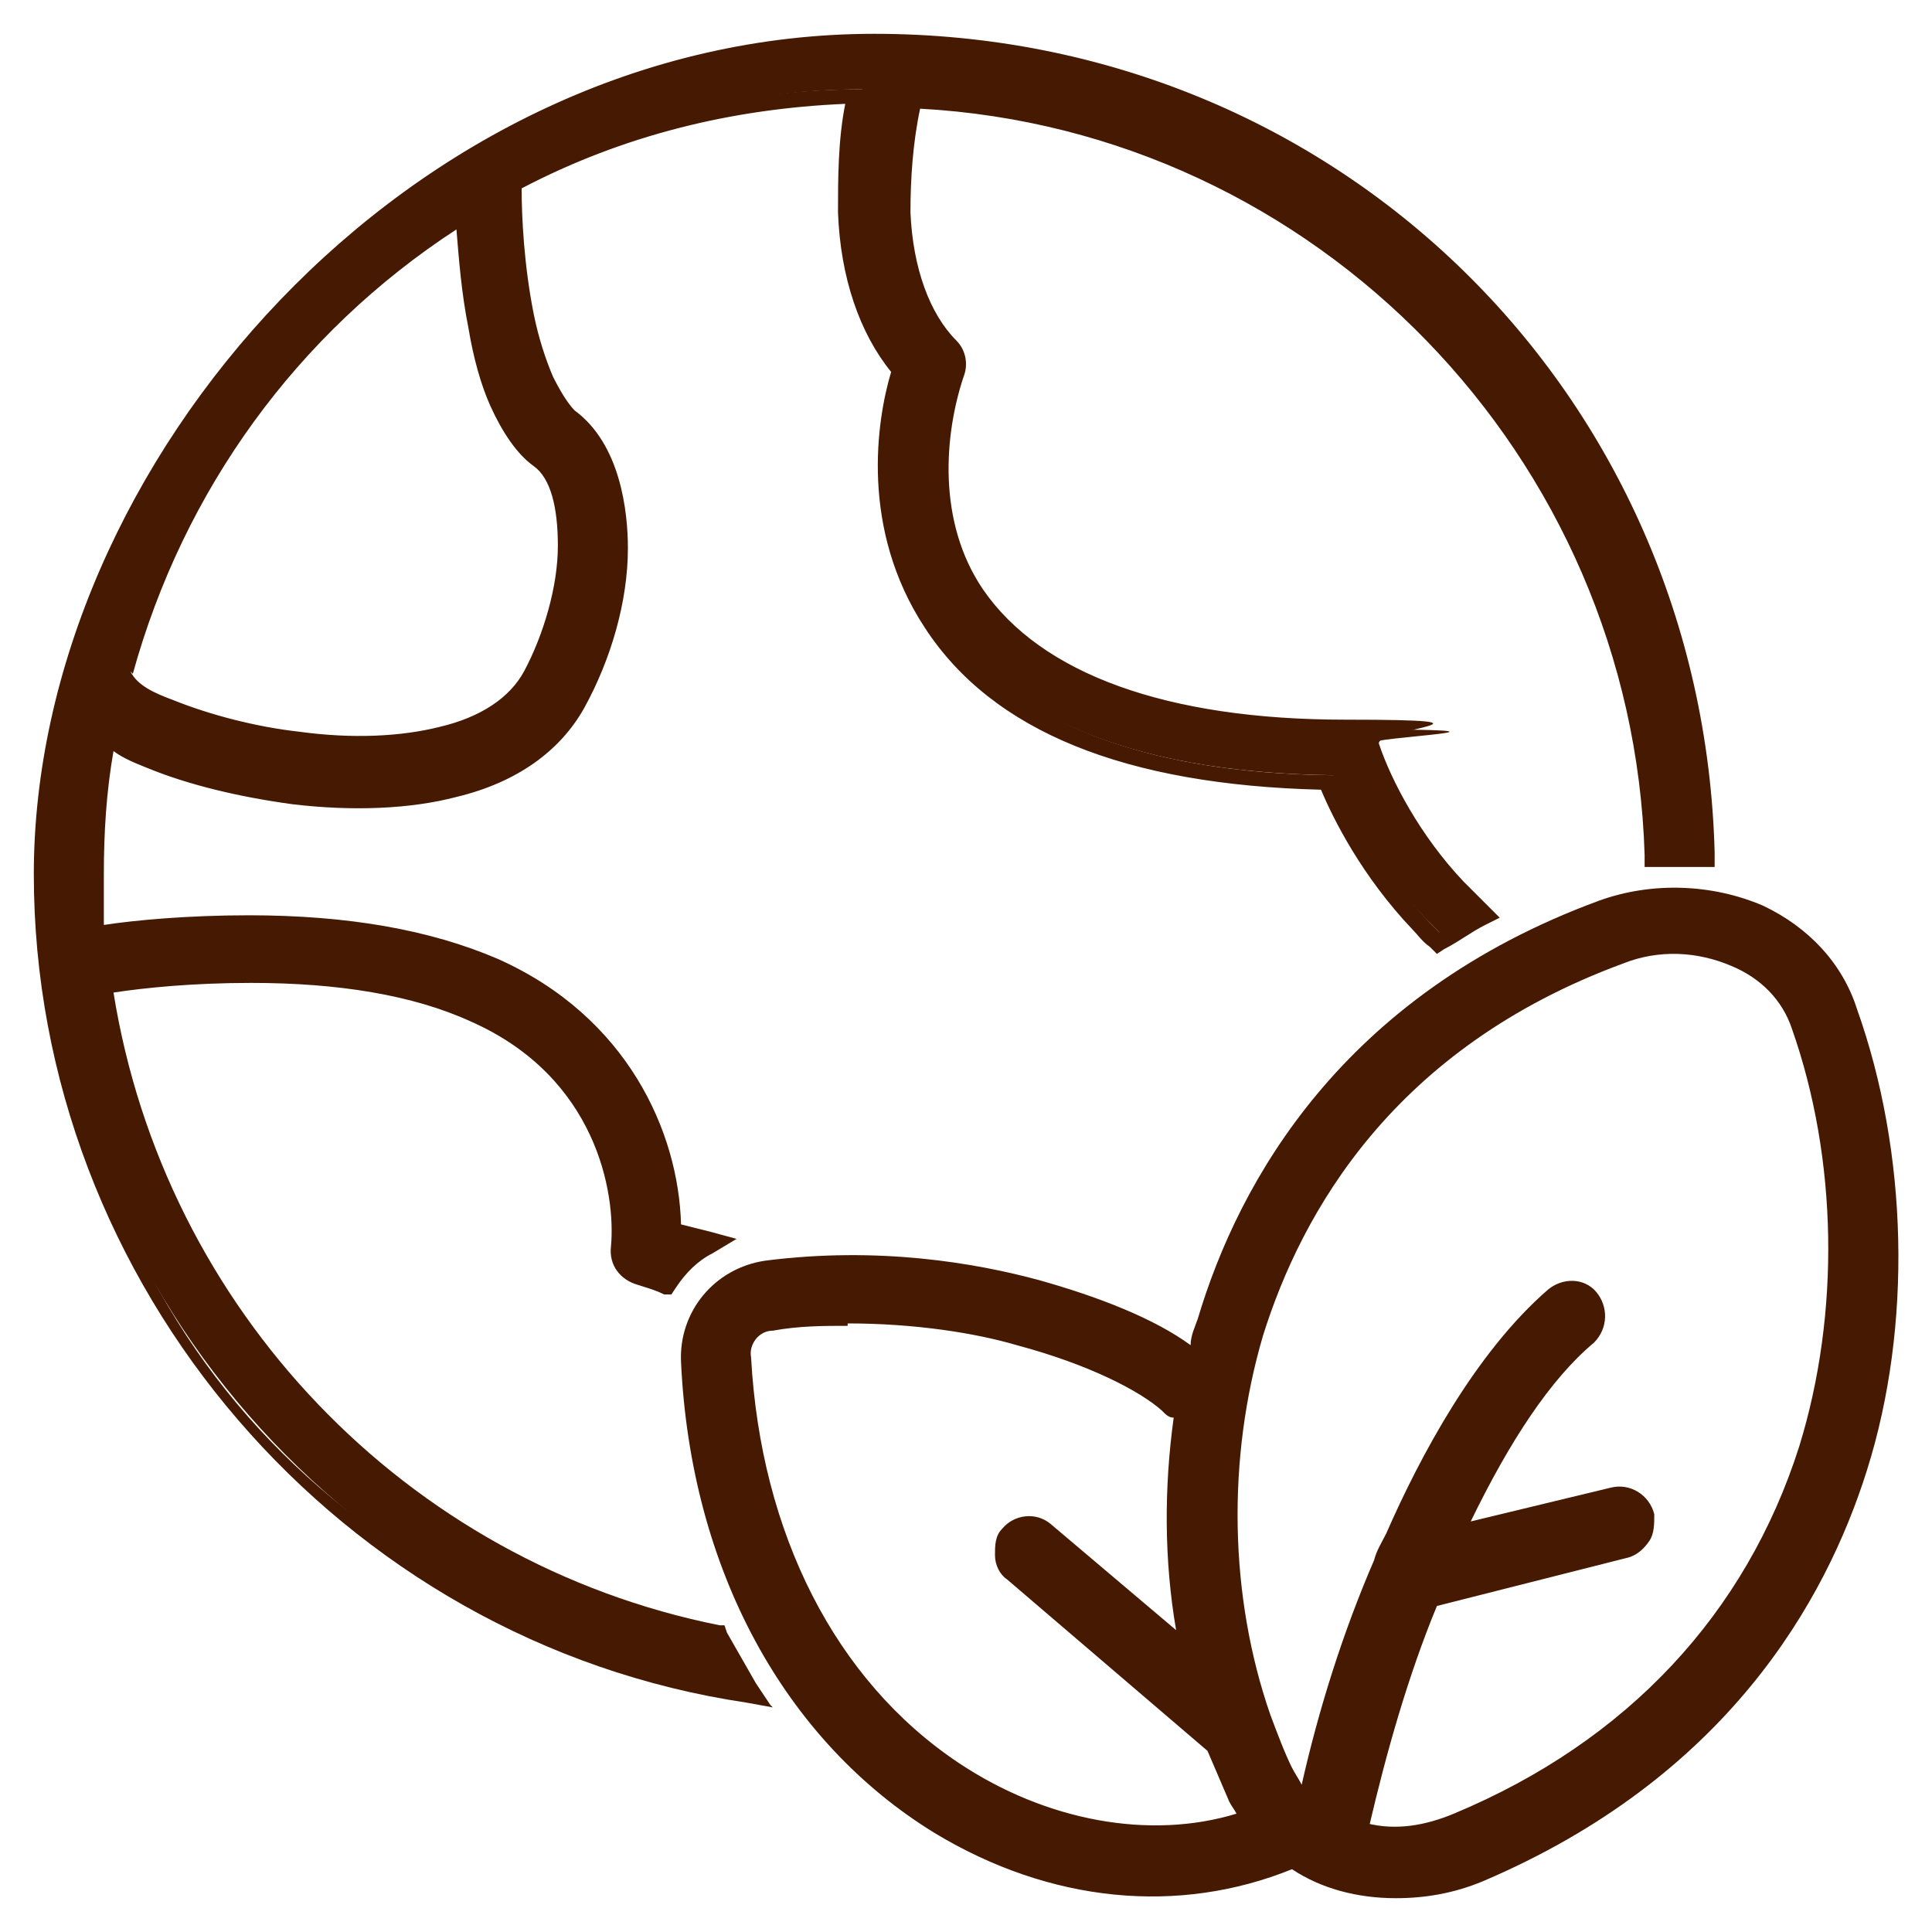
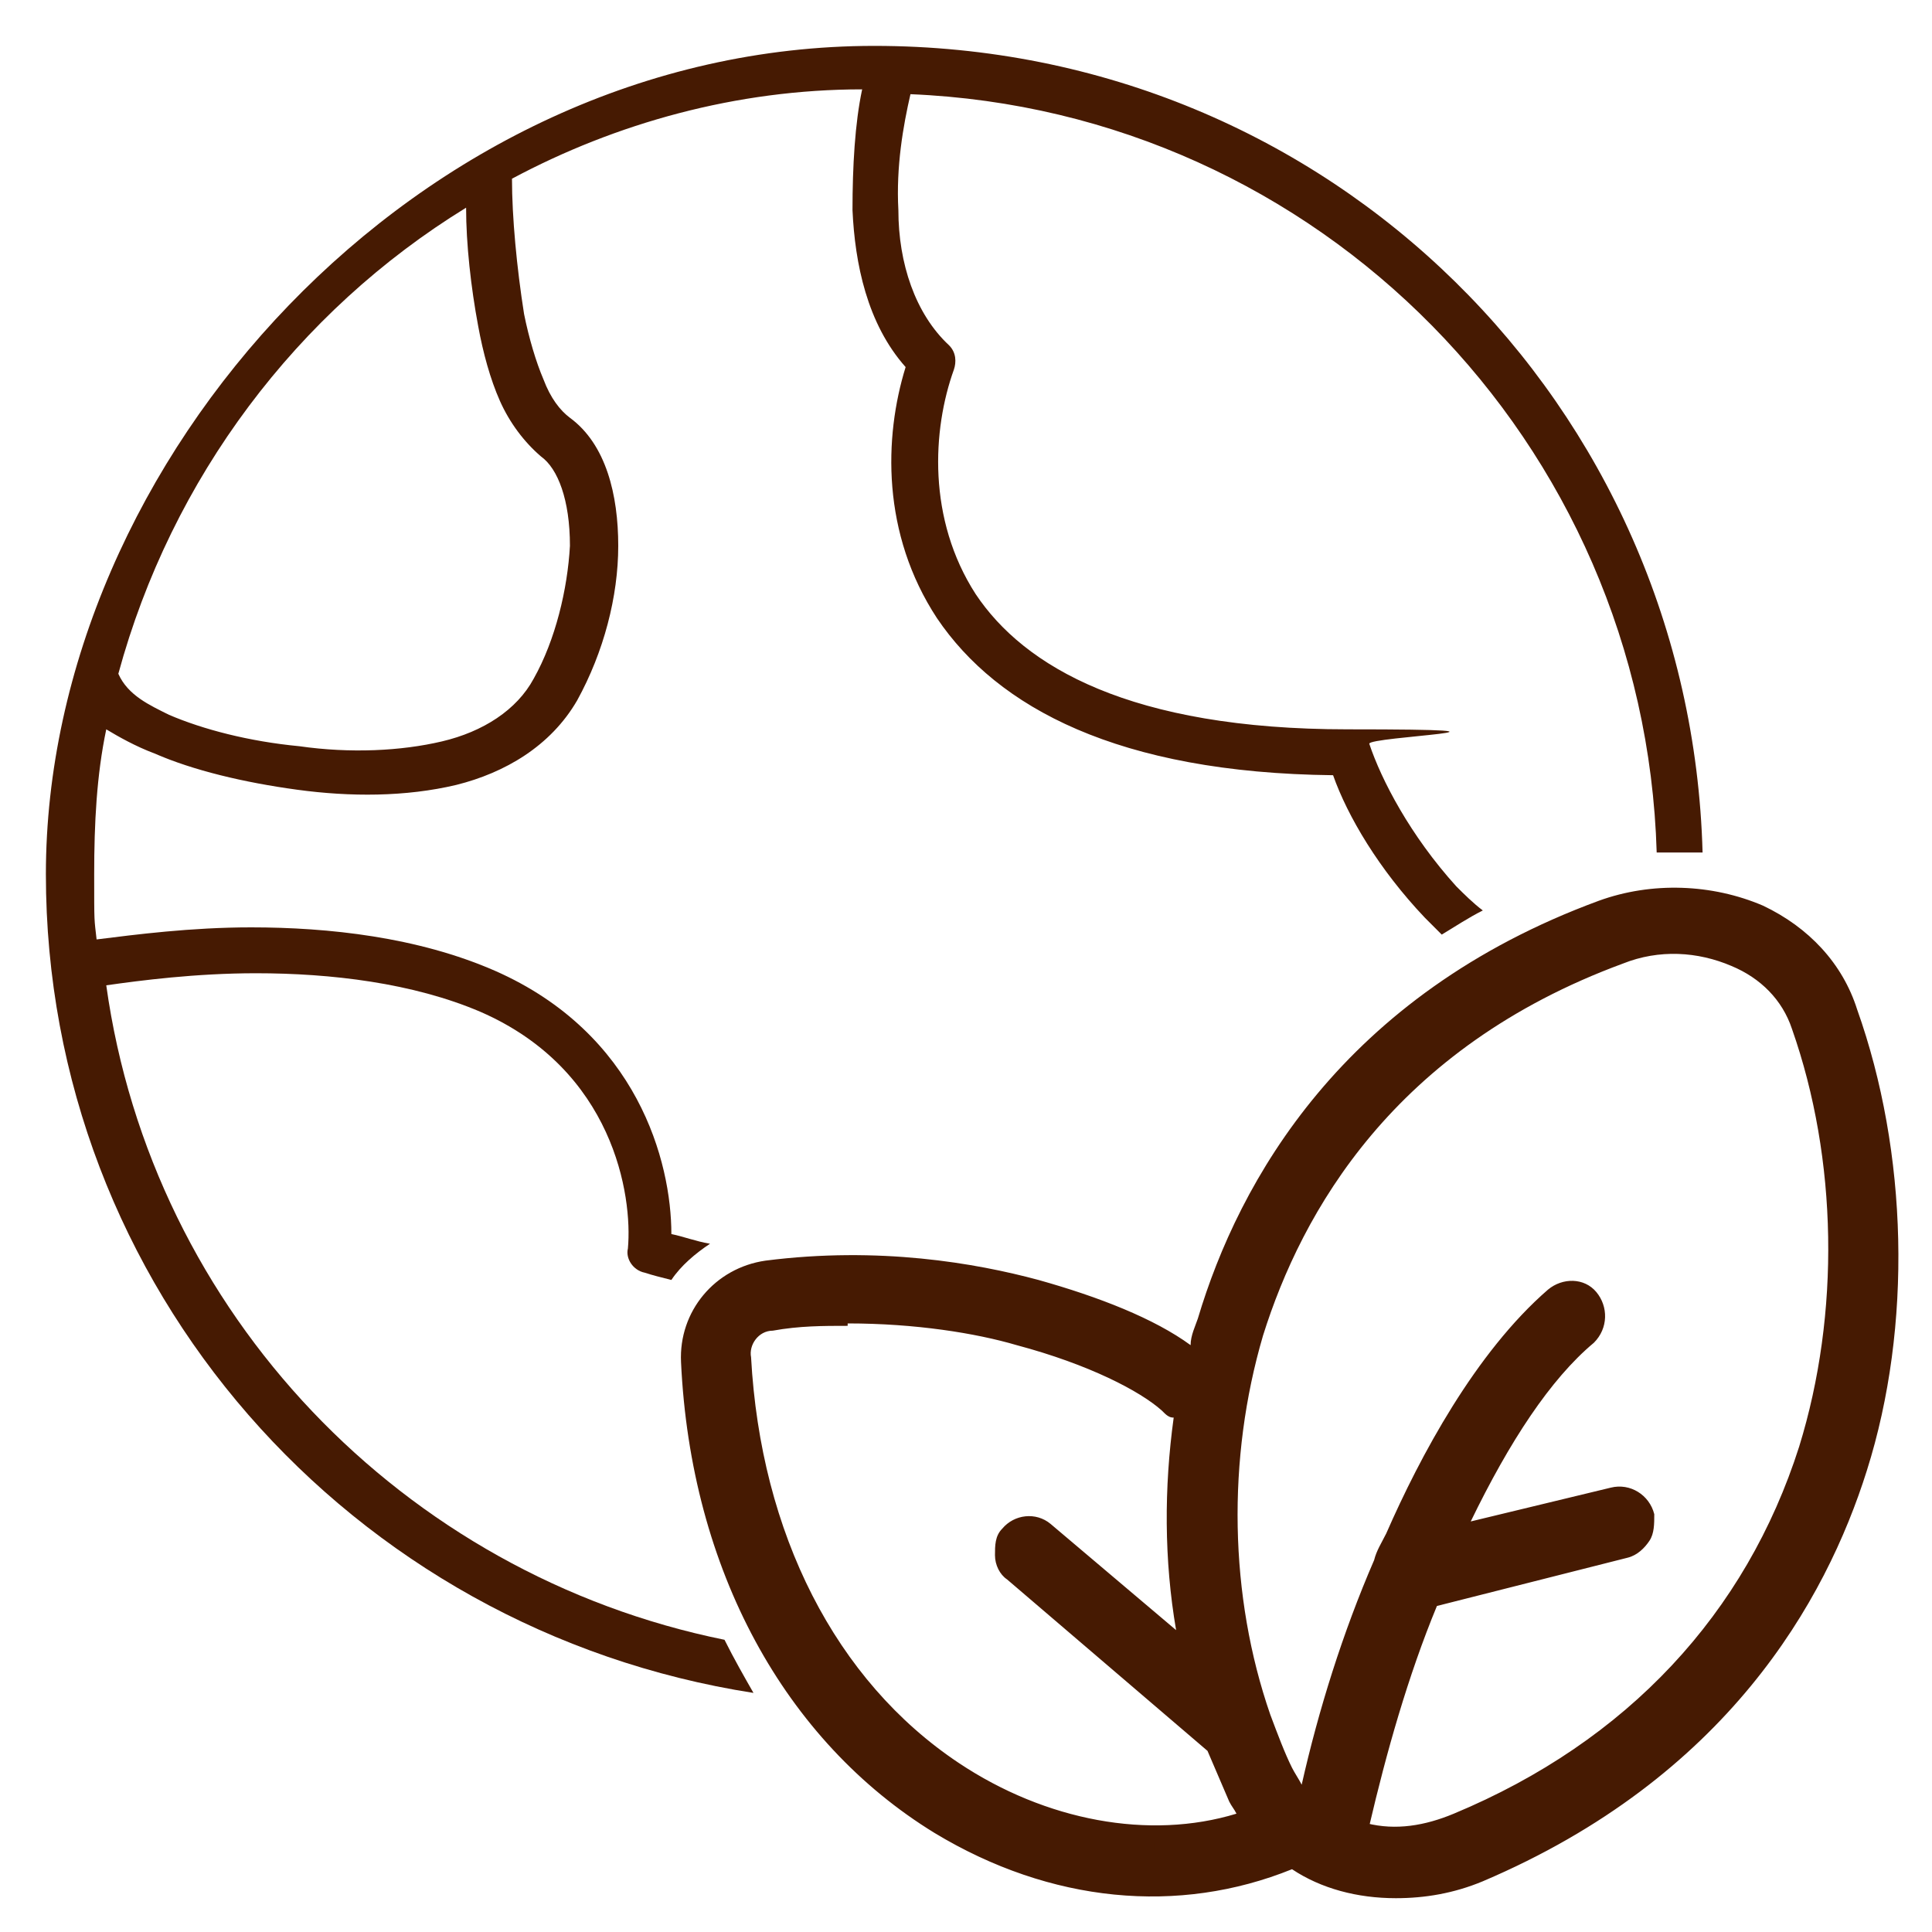
<svg xmlns="http://www.w3.org/2000/svg" id="Calque_1" version="1.1" viewBox="0 0 80 80">
  <defs>
    <style> .st0, .st1 { fill: #461a02; } .st1 { fill-rule: evenodd; } </style>
  </defs>
  <g>
    <path class="st1" d="M4.4,30.2c-.4,1.9-.5,3.9-.5,6s0,1.8.1,2.7c1.6-.2,3.9-.5,6.4-.5,3.2,0,6.9.4,10.1,1.8,5.9,2.6,7.3,7.9,7.3,10.9.5.1,1,.3,1.6.4-.6.4-1.2.9-1.6,1.5-.4-.1-.8-.2-1.1-.3-.5-.1-.8-.6-.7-1,.2-2.2-.6-7.4-6.1-9.8-2.8-1.2-6.2-1.6-9.3-1.6-2.5,0-4.8.3-6.2.5,1.9,13.6,12.3,24.4,25.6,27.1.4.8.8,1.5,1.2,2.2C14.5,67.5,1.9,53.3,1.9,36.2S17.3,1.9,36.2,1.9s33.8,14.9,34.3,33.4c-.6,0-1.3,0-1.9,0-.5-17-14-30.7-30.9-31.4-.3,1.3-.6,3-.5,4.8,0,2.2.7,4.3,2.1,5.6.3.3.3.7.2,1-.9,2.5-1.1,6.2.9,9.3,2,3,6.4,5.6,15.4,5.6s.8.3.9.6c.5,1.5,1.7,3.8,3.6,5.9.3.3.7.7,1.1,1-.6.3-1.2.7-1.7,1-.2-.2-.5-.5-.7-.7-1.9-2-3.2-4.2-3.8-5.9-8.9-.1-13.9-2.8-16.4-6.5-2.3-3.5-2.2-7.5-1.3-10.4-1.6-1.8-2.1-4.3-2.2-6.5,0-1.8.1-3.6.4-5-5.2,0-10.2,1.4-14.5,3.7,0,1.6.2,3.7.5,5.6.2,1,.5,2,.8,2.7.3.8.7,1.3,1.1,1.6,1.5,1.1,2,3.2,2,5.3,0,2.1-.6,4.4-1.7,6.4-1.1,1.9-3,3-5,3.5-2.1.5-4.4.5-6.6.2-2.2-.3-4.3-.8-5.9-1.5-.8-.3-1.5-.7-2-1h0ZM4.9,27.9c.4.9,1.3,1.3,2.1,1.7,1.4.6,3.3,1.1,5.4,1.3,2.1.3,4.2.2,5.9-.2s3.1-1.3,3.8-2.6c.9-1.6,1.4-3.7,1.5-5.5,0-1.9-.5-3.2-1.2-3.7-.7-.6-1.3-1.4-1.7-2.3-.4-.9-.7-2-.9-3.1-.3-1.6-.5-3.4-.5-4.9-7,4.3-12.2,11.2-14.4,19.3h0Z" />
-     <path class="st0" d="M32,70.7l-1.1-.2C14.1,68,1.4,53.2,1.4,36.2S17,1.4,36.2,1.4s34.3,14.9,34.8,33.9v.6s-.6,0-.6,0c-.6,0-1.2,0-1.8,0h-.5s0-.5,0-.5c-.5-16.5-13.6-30-30-30.9-.3,1.4-.4,2.9-.4,4.3.1,2.3.8,4.2,1.9,5.3.4.4.5,1,.3,1.5-.8,2.4-1.1,6,.8,8.8,2.4,3.5,7.6,5.4,15,5.4s1.2.4,1.4,1c.5,1.5,1.7,3.8,3.5,5.7.3.3.7.7,1,1l.5.5-.6.3c-.6.3-1.1.7-1.7,1l-.3.2-.3-.3c-.3-.2-.5-.5-.7-.7-2.1-2.2-3.3-4.6-3.8-5.8-8.1-.2-13.6-2.4-16.4-6.7-2.7-4.1-2-8.6-1.4-10.6-1.3-1.6-2.1-3.9-2.2-6.6,0-1.4,0-3,.3-4.5-4.7.2-9.2,1.3-13.4,3.5,0,1.2.1,3.2.5,5.2.2,1,.5,1.9.8,2.6.4.8.7,1.2.9,1.4,1.9,1.4,2.2,4.2,2.2,5.7,0,2.2-.7,4.6-1.8,6.6-1,1.8-2.8,3.1-5.3,3.7-1.9.5-4.3.6-6.8.3-2.2-.3-4.3-.8-6-1.5-.5-.2-1-.4-1.4-.7-.3,1.7-.4,3.4-.4,5.1s0,1.4,0,2.1c1.3-.2,3.5-.4,6-.4,4.1,0,7.5.6,10.3,1.8,5.4,2.4,7.5,7.2,7.6,11,.4.1.8.2,1.2.3l1.1.3-1,.6c-.6.3-1.1.8-1.5,1.4l-.2.3h-.3c-.4-.2-.8-.3-1.1-.4-.7-.2-1.2-.8-1.1-1.6.2-2.2-.6-7-5.8-9.3-2.4-1.1-5.5-1.6-9.1-1.6-2.4,0-4.4.2-5.7.4,2.1,13.1,12.1,23.6,25.1,26.2h.2s.1.3.1.3c.4.7.8,1.4,1.2,2.1l.6.9ZM36.2,2.4C17.6,2.4,2.4,17.6,2.4,36.2s11.8,30.2,27.5,33.2c-.2-.3-.4-.7-.6-1-13.5-2.8-23.8-13.9-25.7-27.5v-.5c0,0,.4,0,.4,0,1.2-.2,3.5-.5,6.3-.5,3.8,0,7,.6,9.5,1.7,5.7,2.5,6.7,7.8,6.4,10.3,0,.2.1.4.4.5.3,0,.5.1.8.2.2-.3.5-.5.7-.7-.2,0-.4-.1-.6-.1h-.4c0,0,0-.5,0-.5,0-1.2-.3-7.5-7-10.4-2.6-1.2-6-1.8-9.9-1.8-2.8,0-5.2.3-6.4.5h-.5c0,0,0-.5,0-.5,0-.9-.1-1.8-.1-2.7,0-2,.2-4.1.6-6v-.8c.1,0,.8.5.8.5.5.3,1.1.7,1.9,1,1.6.7,3.7,1.2,5.7,1.4,2.4.3,4.6.2,6.4-.2,2.2-.6,3.8-1.6,4.7-3.2,1-1.8,1.6-4,1.6-6.1,0-1.3-.2-3.7-1.8-4.9-.5-.3-.9-.9-1.2-1.8-.3-.8-.6-1.7-.8-2.8-.4-2.2-.5-4.5-.5-5.7v-.3s.3-.1.3-.1c4.6-2.4,9.5-3.7,14.7-3.7h.6s-.1.6-.1.6c-.3,1.6-.5,3.3-.4,4.8.1,2.6.8,4.7,2.1,6.2l.2.2v.3c-.6,1.7-1.5,6,1.1,10,2.7,4,8.1,6.2,16,6.3h.3s.1.3.1.3c.4,1,1.5,3.5,3.7,5.8.1.1.3.3.4.4.3-.2.5-.3.8-.5-.2-.2-.4-.4-.6-.6-2-2.1-3.2-4.5-3.8-6.1,0-.2-.2-.3-.4-.3-9.9,0-14.1-3.2-15.9-5.9-2.7-4-1.4-8.5-1-9.7,0-.2,0-.4-.1-.5-1.3-1.3-2.1-3.4-2.2-6,0-1.6.1-3.4.5-5v-.4c0,0,.5,0,.5,0,16.9.7,30.6,14.5,31.4,31.4.3,0,.6,0,.9,0-.7-18.2-15.5-32.3-33.7-32.3ZM15,31.5c-.8,0-1.7,0-2.6-.2-2-.2-4-.7-5.5-1.4-.9-.3-1.9-.8-2.4-1.9v-.2c0,0,0-.2,0-.2,2.2-8.2,7.4-15.1,14.6-19.6l.7-.4v.8c0,1.2.2,3,.6,4.8.2,1.2.5,2.2.9,3,.4,1,.9,1.7,1.5,2.1.9.7,1.4,2.2,1.4,4.1,0,1.9-.6,4-1.5,5.7-.8,1.4-2.2,2.3-4.1,2.8-1,.3-2.2.4-3.5.4ZM5.4,27.8c.3.6,1,.9,1.8,1.2,1.5.6,3.4,1.1,5.2,1.3,2.2.3,4.2.2,5.8-.2,1.7-.4,2.9-1.2,3.5-2.3.8-1.5,1.4-3.5,1.4-5.2,0-1.6-.3-2.8-1-3.3-.7-.5-1.3-1.4-1.8-2.5-.4-.9-.7-2-.9-3.2-.3-1.5-.4-2.9-.5-4.1-6.6,4.3-11.3,10.8-13.4,18.4Z" />
  </g>
  <g>
    <path class="st1" d="M50,54.7c-.2.6-.3,1.2-.5,1.8-1.4-1.1-3.8-2.2-6.8-3-3.1-.8-7-1.3-11.1-.8-1.8.2-3.1,1.8-3,3.7.9,16.8,14.7,24.9,24.8,20.5,2.2,1.5,5.1,1.7,7.7.6,8.8-3.7,13.5-10,15.6-16.7,2.1-6.6,1.5-13.6-.4-18.8-1.4-4-6.1-5.7-10.1-4.2-9.2,3.4-14.2,10-16.3,17h0ZM67,39.5c3.2-1.2,6.6.2,7.6,3.1,1.7,4.9,2.3,11.4.3,17.6-1.9,6.2-6.3,12-14.5,15.5-1.5.6-3.1.7-4.4.3.6-3.1,1.7-6.6,3-9.9l8.2-2c.5-.1.8-.6.7-1.2s-.6-.8-1.2-.7l-6.8,1.7c1.7-3.6,3.6-6.7,5.7-8.5.4-.3.4-.9,0-1.3-.3-.4-.9-.4-1.3,0-2.5,2.2-4.8,5.9-6.5,10-.1.3-.3.7-.4,1h0c-1.4,3.3-2.5,6.9-3.2,10.1-.5-.4-.9-.9-1.2-1.5-.3-.7-.6-1.4-.9-2.2,0,0,0,0,0,0-1.6-4.6-2-10.5-.3-16.1,1.9-6.5,6.6-12.6,15.2-15.8h0ZM51.3,74.3c.2.4.4.7.6,1-8.6,3-20.6-3.7-21.4-19.1,0-.8.6-1.6,1.4-1.7,3.8-.5,7.4,0,10.4.8,3,.8,5.2,1.9,6.2,2.8.2.2.5.2.7.2-.6,3.6-.4,7.3.3,10.6l-6.2-5.3c-.4-.3-1-.3-1.3.1-.3.4-.3,1,.1,1.3l8.4,7.2c.3.7.6,1.5.9,2.1h0Z" />
    <path class="st0" d="M57.8,78.6c-1.6,0-3.1-.4-4.3-1.2-4.7,1.9-10,1.4-14.8-1.5-6.2-3.8-10.1-10.9-10.5-19.5-.1-2.1,1.4-3.9,3.5-4.2,4.7-.6,8.7.1,11.3.8,2.5.7,4.8,1.6,6.3,2.7,0-.4.2-.8.3-1.1h0c1.7-5.7,6-13.4,16.6-17.3,2.2-.8,4.7-.7,6.8.2,1.9.9,3.3,2.4,3.9,4.3,2.1,5.9,2.3,13.1.4,19.1-1.7,5.4-5.8,12.7-15.9,17-1.2.5-2.4.7-3.6.7ZM53.5,76.2l.2.2c2,1.3,4.8,1.6,7.2.5,9.7-4.1,13.7-11.2,15.3-16.4,1.8-5.9,1.7-12.8-.3-18.5-.6-1.6-1.8-3-3.4-3.7-1.8-.9-4-.9-6-.2-10.3,3.8-14.4,11.2-16,16.7h0c-.2.6-.3,1.2-.5,1.8l-.2.8-.6-.5c-1.4-1.1-3.9-2.2-6.6-3-2.5-.7-6.4-1.3-10.9-.8-1.5.2-2.7,1.6-2.6,3.1.5,8.2,4.1,15,10.1,18.7,4.5,2.8,9.7,3.3,14.1,1.4h.3ZM57.8,76.7c-.7,0-1.3,0-1.9-.3h-.4c0-.1,0-.6,0-.6.7-3.2,1.7-6.8,3-10v-.2c0,0,8.5-2.1,8.5-2.1.1,0,.2-.1.3-.2,0-.1,0-.2,0-.3,0-.2-.3-.4-.6-.3l-7.8,1.9.4-.9c1.8-3.9,3.8-6.9,5.8-8.7.2-.2.2-.5,0-.6-.2-.2-.4-.2-.6,0-2.3,2-4.5,5.4-6.4,9.8-.1.3-.3.7-.4,1-1.3,3.2-2.4,6.7-3.1,10l-.2.8-.6-.5c-.6-.5-1-1-1.3-1.6-.3-.7-.6-1.4-.9-2.2-1.8-5.1-1.9-11.1-.3-16.4,1.6-5.3,5.6-12.4,15.5-16.1h0c1.8-.6,3.7-.6,5.3.2,1.4.7,2.5,1.8,3,3.2,2,5.6,2.1,12.3.3,17.9-2.3,7.2-7.4,12.6-14.8,15.8-.9.4-1.9.6-2.8.6ZM56.6,75.5c1.2.3,2.4.1,3.6-.4,7.2-3,12.1-8.3,14.3-15.2,1.7-5.5,1.6-11.9-.3-17.3-.4-1.2-1.3-2.1-2.5-2.6-1.4-.6-3-.7-4.5-.1-9.5,3.5-13.3,10.3-14.9,15.4-1.5,5.1-1.4,10.8.3,15.7h0c.3.8.6,1.6.9,2.2.1.2.3.5.4.7.7-3.1,1.7-6.3,3-9.3.1-.4.3-.7.5-1.1,1.4-3.2,3.7-7.5,6.7-10.1.6-.5,1.5-.5,2,.1.5.6.5,1.5-.1,2.1-1.8,1.5-3.5,4.1-5.1,7.4l5.8-1.4c.8-.2,1.6.3,1.8,1.1,0,.4,0,.8-.2,1.1-.2.3-.5.6-.9.7l-7.9,2c-1.2,2.9-2.1,6.1-2.8,9.1ZM47.8,76.6c-2.9,0-6-.9-8.7-2.7-5.3-3.5-8.6-10-9-17.6,0-1.1.7-2,1.8-2.2,4.4-.5,8.1.1,10.5.8,3.2.8,5.4,2.1,6.4,2.9,0,0,.2.1.3.1h.7c0,0-.1.6-.1.6-.5,3.5-.4,7,.3,10.4l.3,1.4-7.4-6.3c-.2-.2-.5-.1-.6,0,0,0-.1.2-.1.3,0,.1,0,.2.2.3l8.5,7.2h0c.3.8.6,1.5.9,2.2h0c.2.3.4.6.6.9l.4.5-.6.2c-1.4.5-2.9.7-4.4.7ZM35.1,54.9c-1,0-2,0-3.1.2-.6,0-1,.6-.9,1.1.4,7.3,3.5,13.4,8.6,16.8,3.6,2.4,7.9,3.2,11.5,2.1-.1-.2-.2-.3-.3-.5-.3-.7-.6-1.4-.9-2.1l-8.3-7.1c-.3-.2-.5-.6-.5-1,0-.4,0-.8.3-1.1.5-.6,1.4-.7,2-.2l5.2,4.4c-.5-2.9-.5-5.9-.1-8.8-.2,0-.3-.1-.5-.3-.9-.8-3-1.9-6-2.7-1.7-.5-4.2-.9-7-.9Z" />
  </g>
</svg>